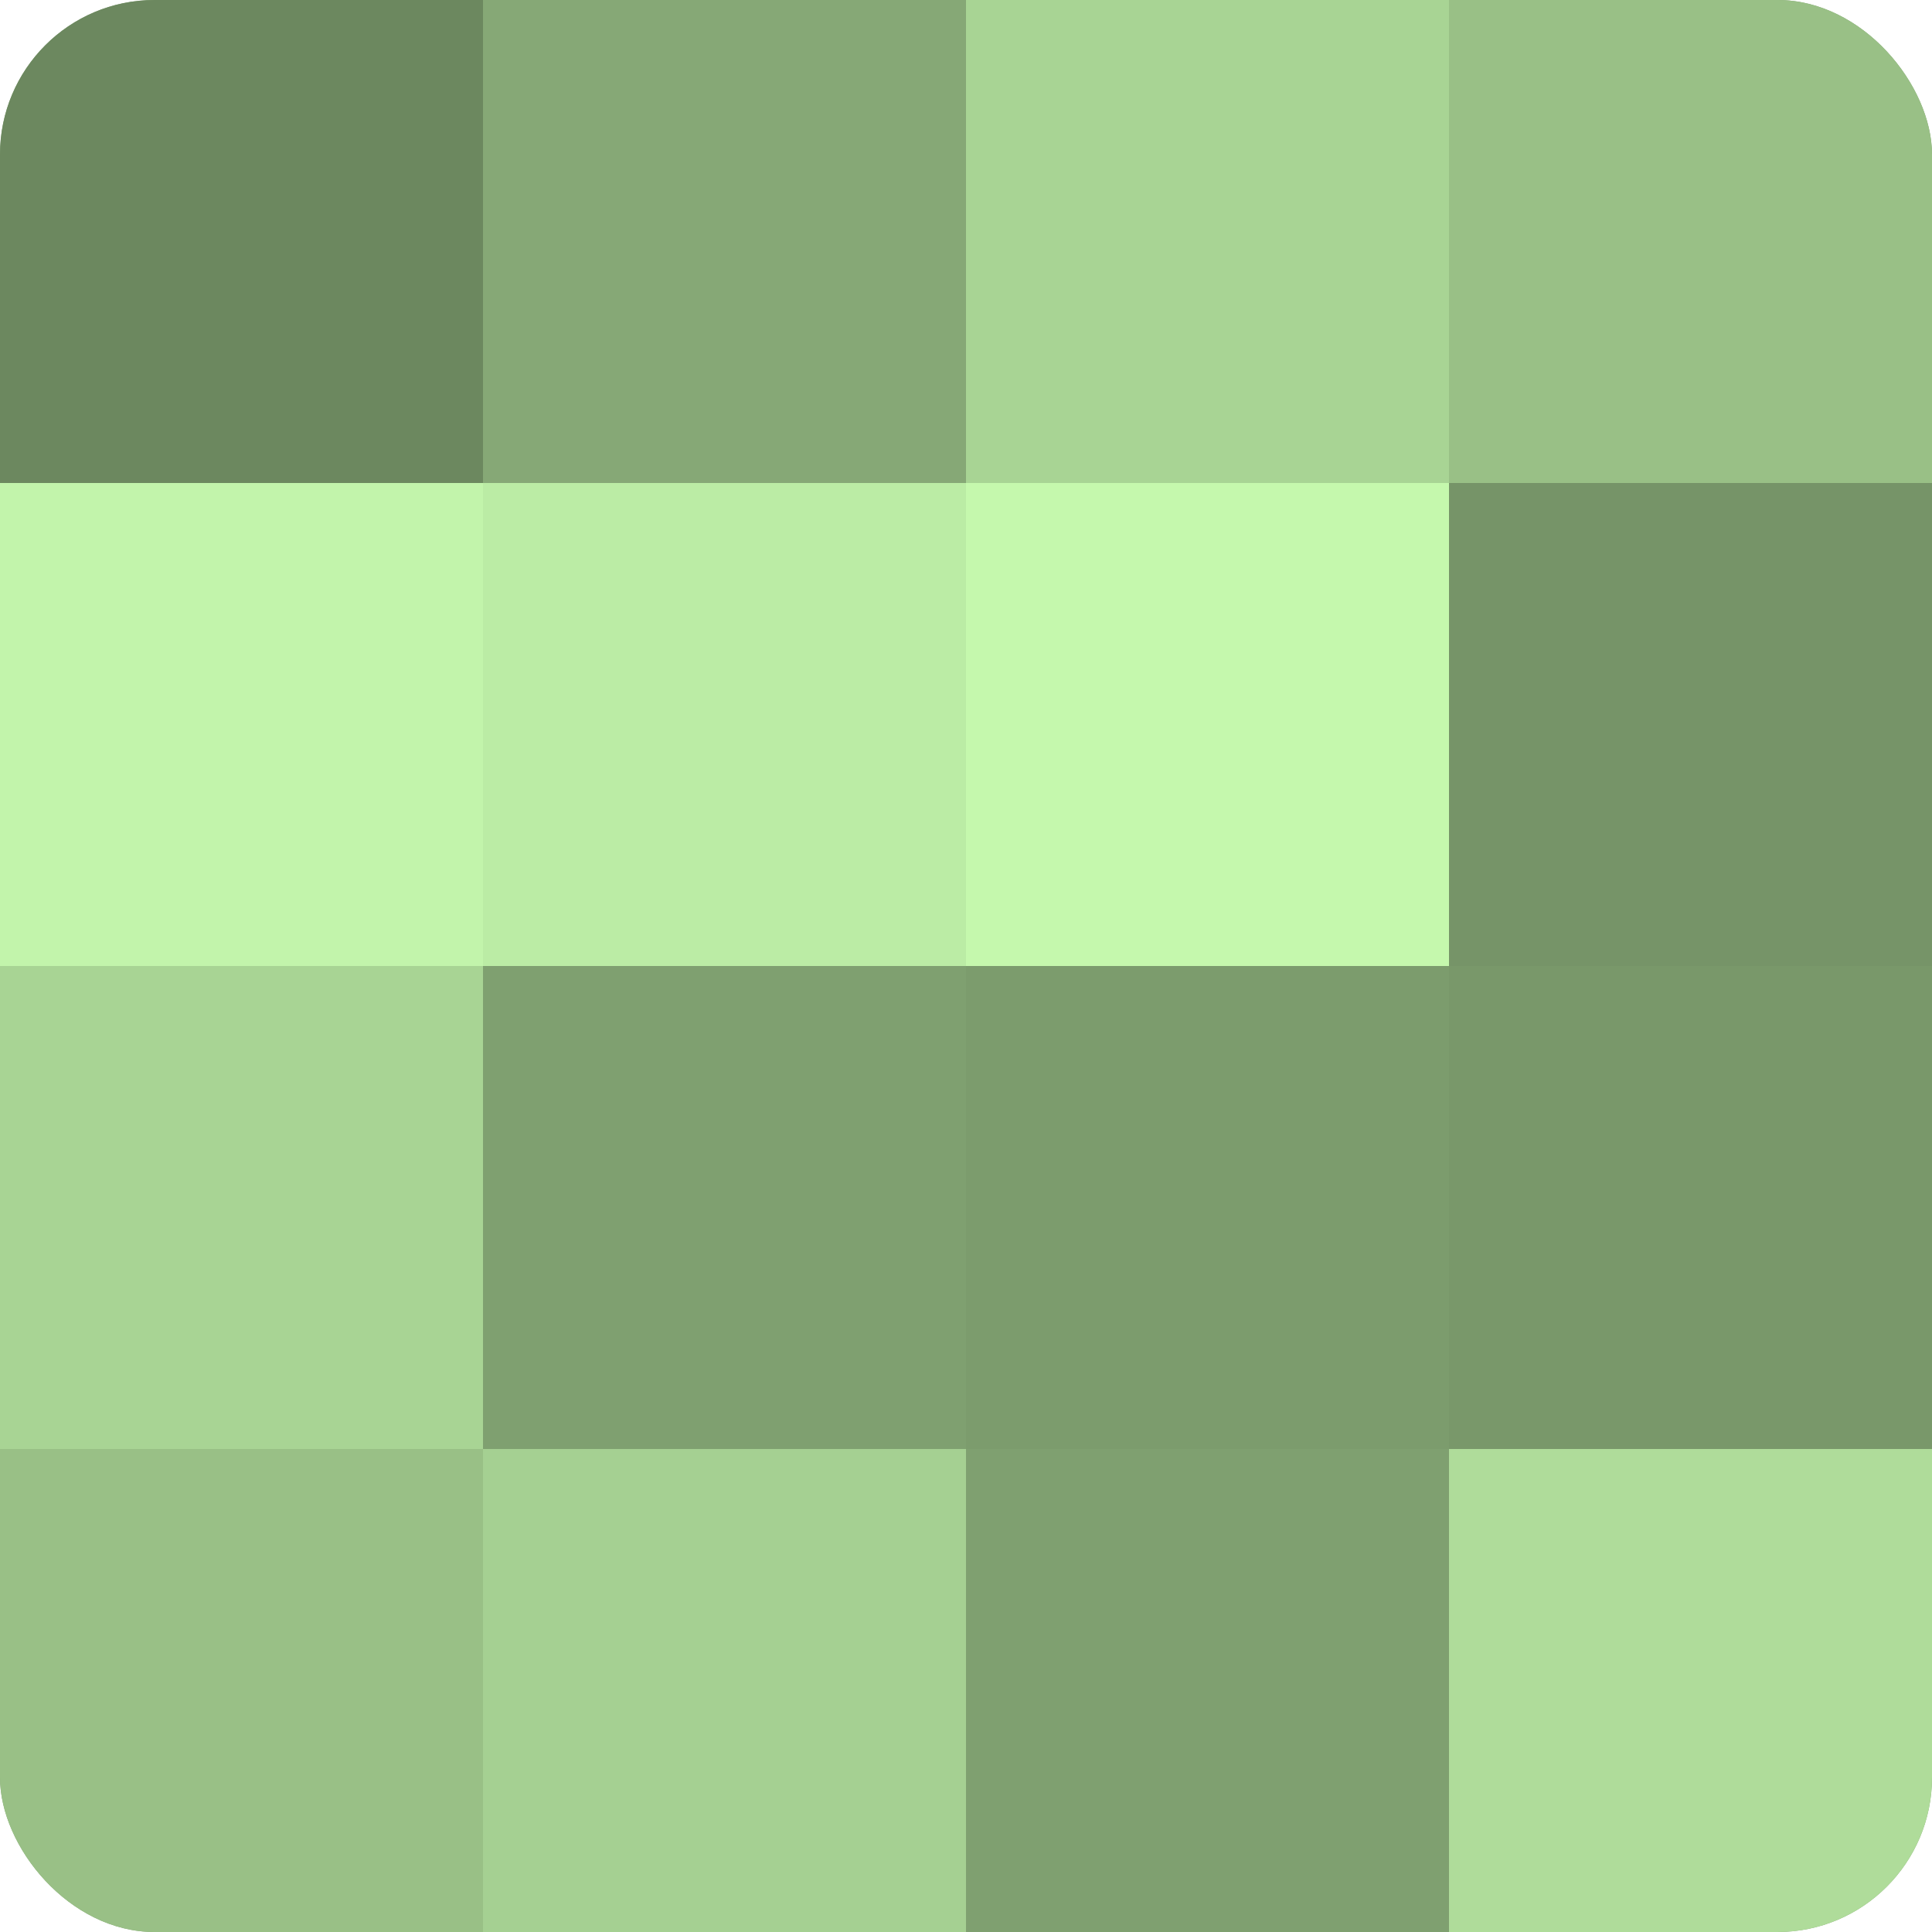
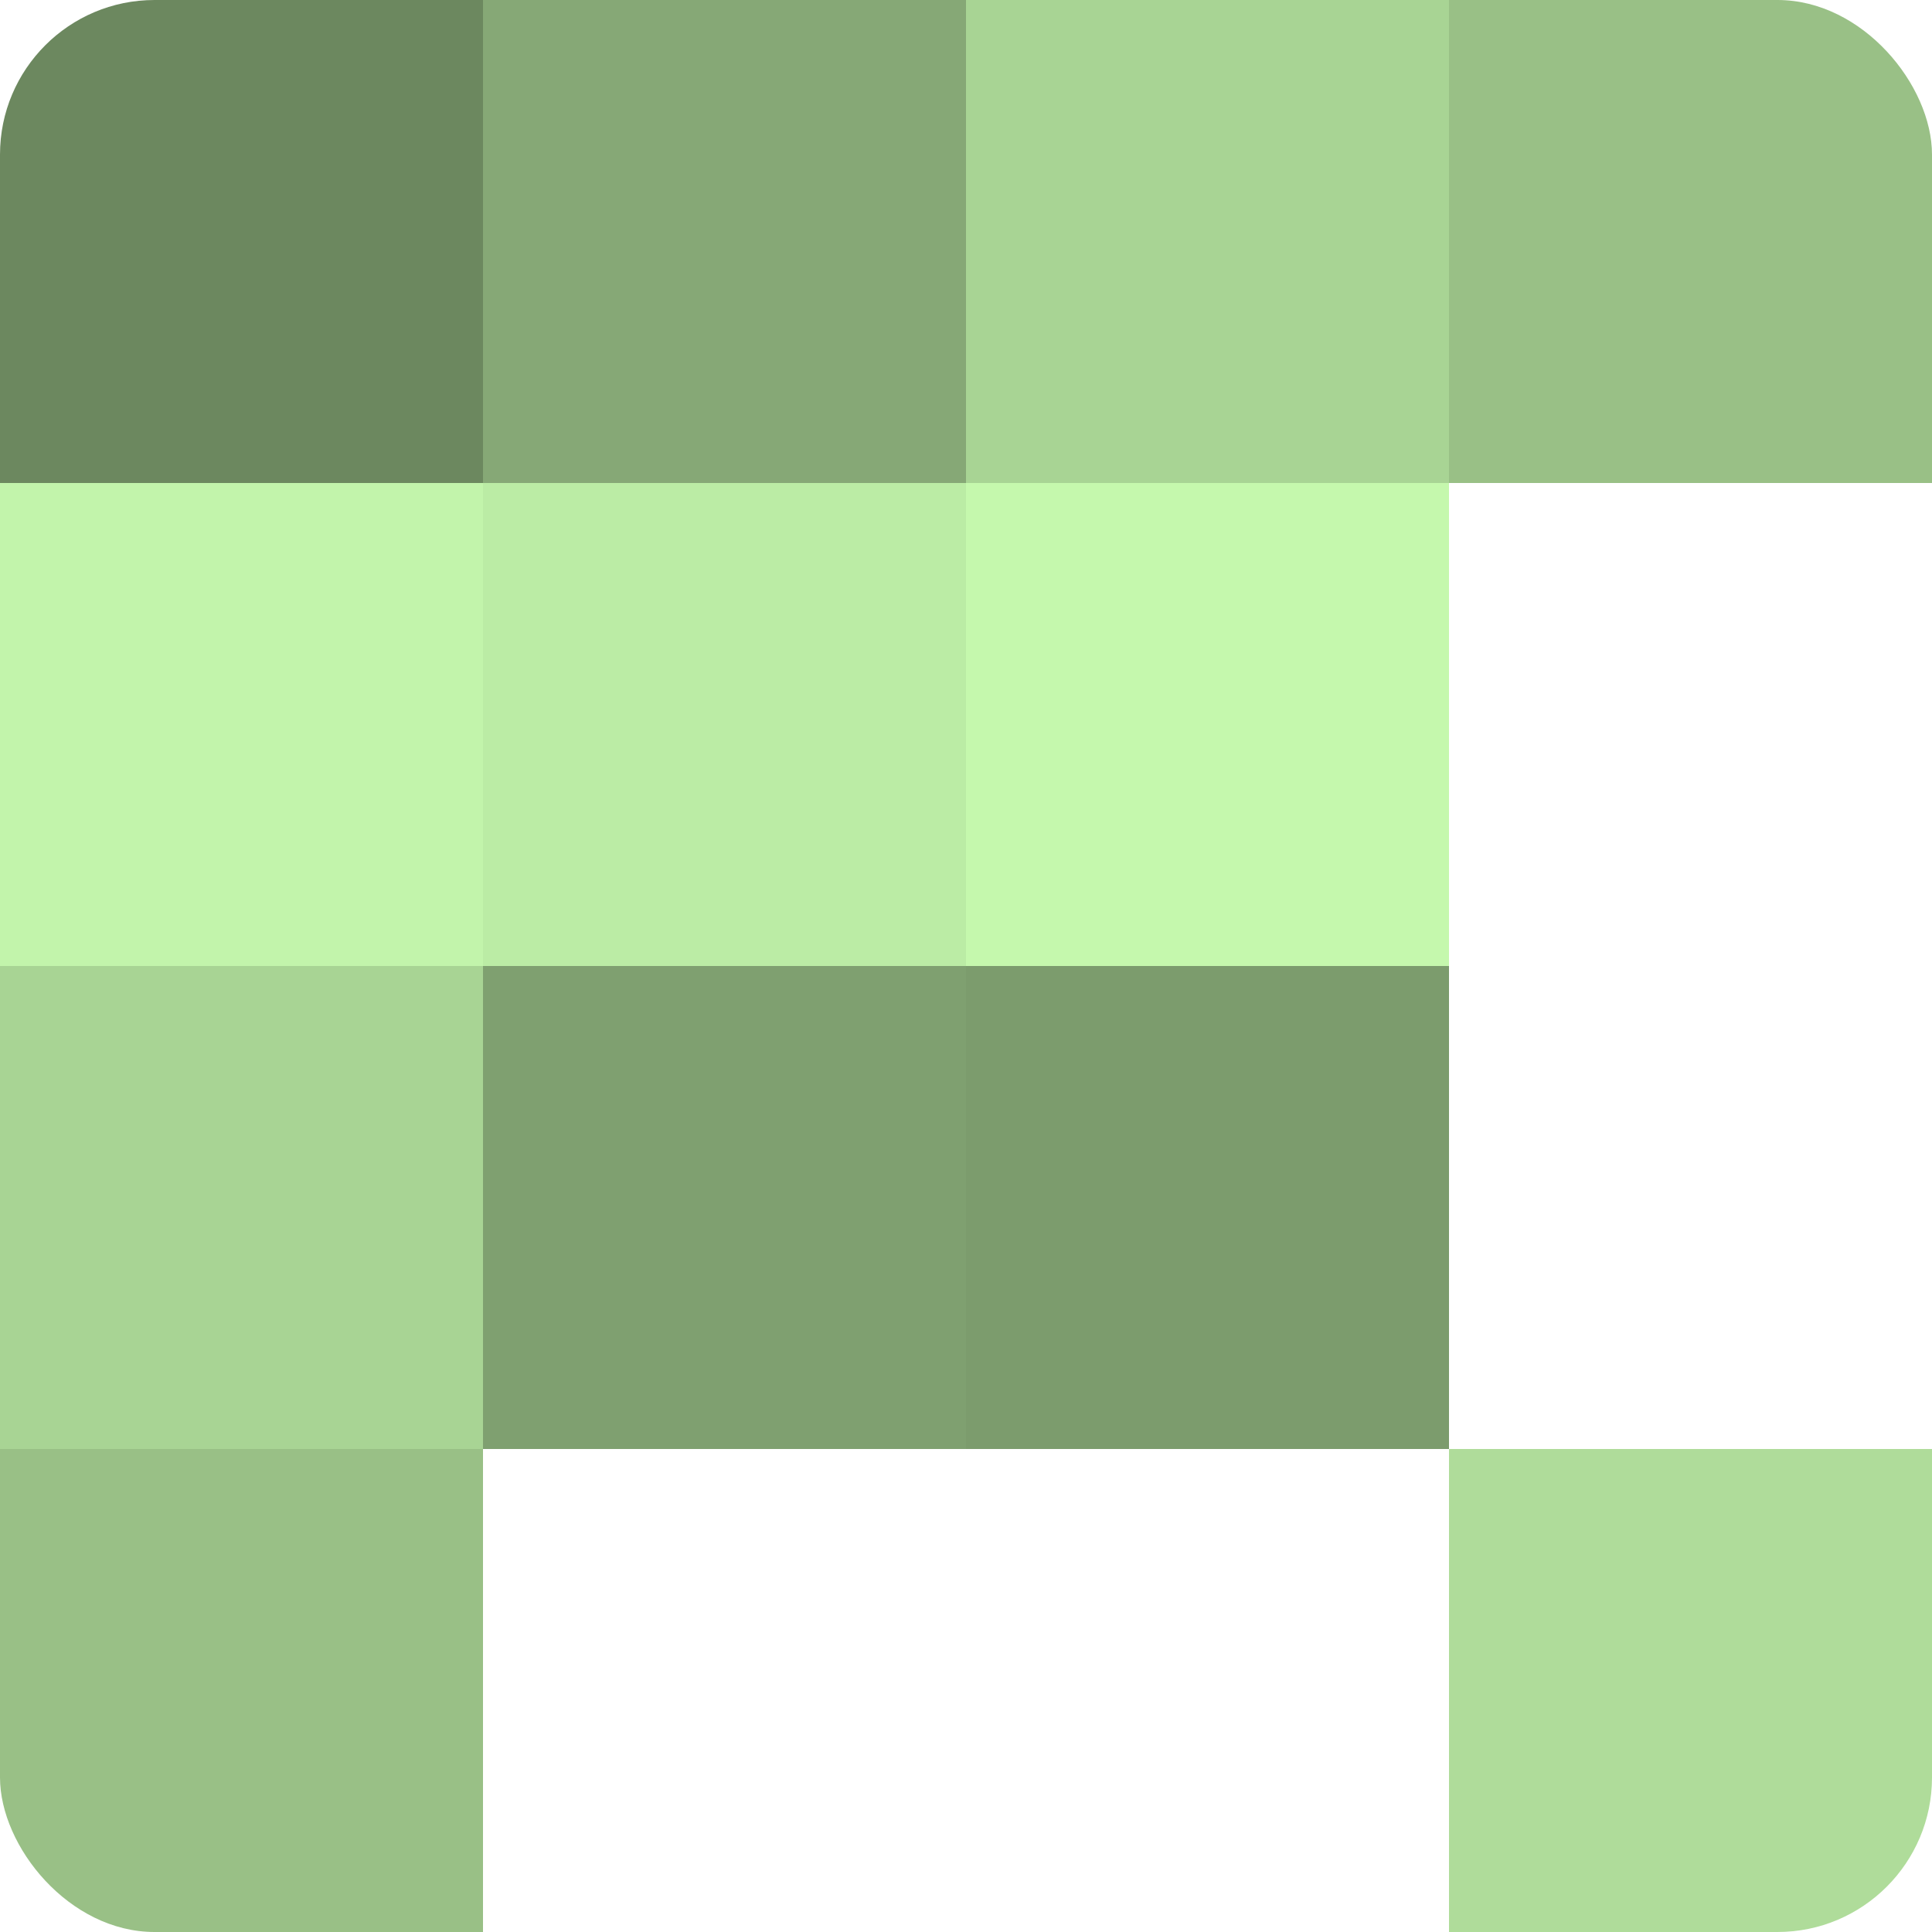
<svg xmlns="http://www.w3.org/2000/svg" width="60" height="60" viewBox="0 0 100 100" preserveAspectRatio="xMidYMid meet">
  <defs>
    <clipPath id="c" width="100" height="100">
      <rect width="100" height="100" rx="8" ry="8" />
    </clipPath>
  </defs>
  <g clip-path="url(#c)">
-     <rect width="100" height="100" fill="#7fa070" />
    <rect width="25" height="25" fill="#6c885f" />
    <rect y="25" width="25" height="25" fill="#c2f4ab" />
    <rect y="50" width="25" height="25" fill="#a8d494" />
    <rect y="75" width="25" height="25" fill="#99c086" />
    <rect x="25" width="25" height="25" fill="#86a876" />
    <rect x="25" y="25" width="25" height="25" fill="#bbeca5" />
    <rect x="25" y="50" width="25" height="25" fill="#7fa070" />
-     <rect x="25" y="75" width="25" height="25" fill="#a5d092" />
    <rect x="50" width="25" height="25" fill="#a8d494" />
    <rect x="50" y="25" width="25" height="25" fill="#c5f8ad" />
    <rect x="50" y="50" width="25" height="25" fill="#7c9c6d" />
-     <rect x="50" y="75" width="25" height="25" fill="#7fa070" />
    <rect x="75" width="25" height="25" fill="#99c086" />
-     <rect x="75" y="25" width="25" height="25" fill="#769468" />
-     <rect x="75" y="50" width="25" height="25" fill="#79986a" />
    <rect x="75" y="75" width="25" height="25" fill="#afdc9a" />
  </g>
</svg>